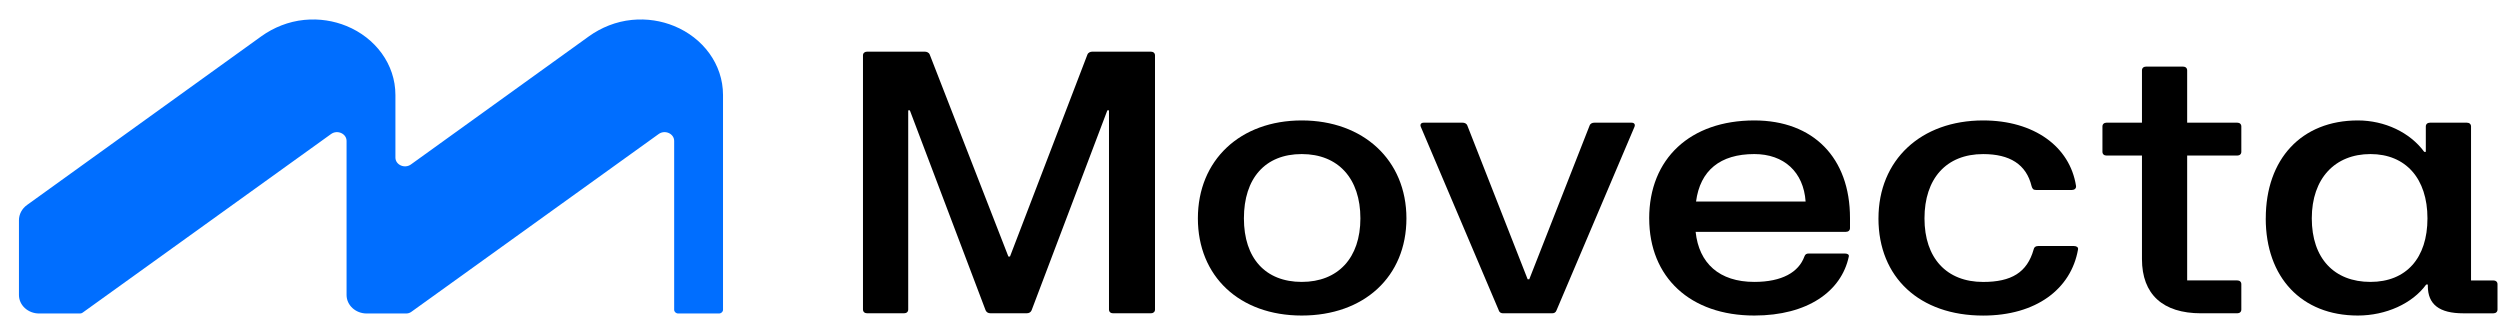
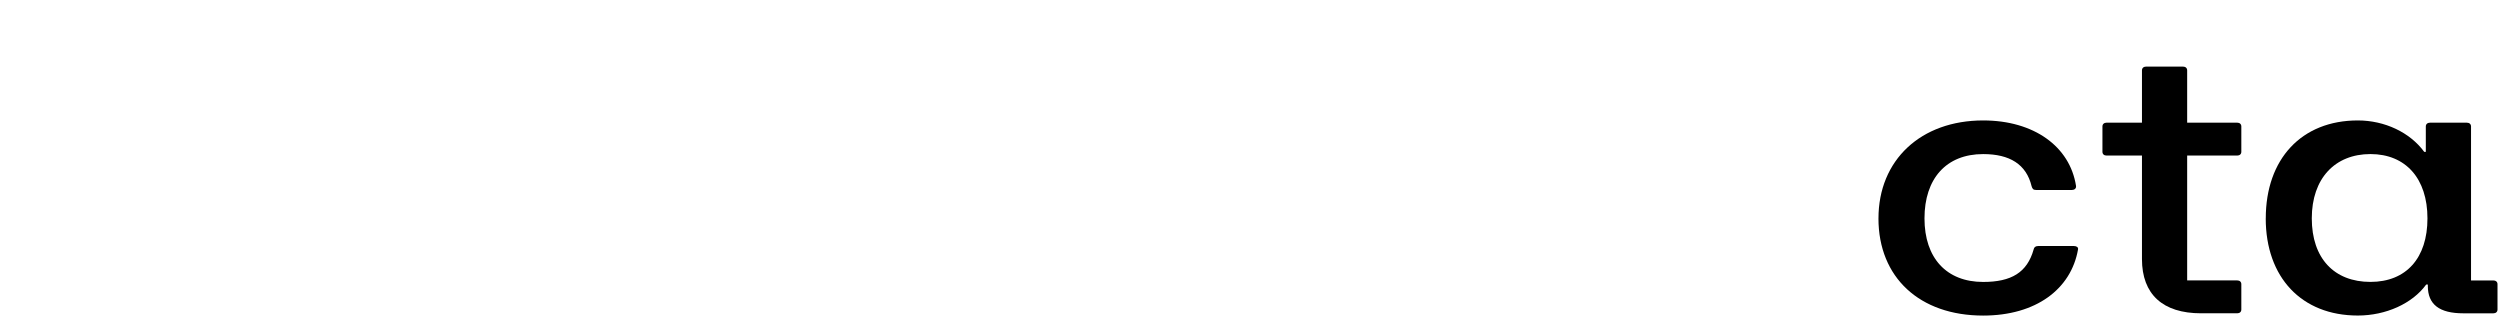
<svg xmlns="http://www.w3.org/2000/svg" width="126" height="16" viewBox="0 0 126 16" fill="none">
-   <path d="M43.494 15.601V2.792C43.494 2.678 43.577 2.604 43.699 2.604H46.614C46.695 2.604 46.819 2.641 46.86 2.754L50.822 12.928H50.904L54.804 2.754C54.845 2.641 54.968 2.604 55.05 2.604H58.007C58.13 2.604 58.212 2.679 58.212 2.792V15.602C58.212 15.715 58.129 15.79 58.007 15.79H56.098C55.974 15.79 55.893 15.715 55.893 15.602V5.56H55.811L51.993 15.638C51.953 15.732 51.87 15.789 51.747 15.789H49.92C49.797 15.789 49.715 15.732 49.674 15.638L45.856 5.56H45.774V15.601C45.774 15.714 45.692 15.789 45.569 15.789H43.7C43.577 15.789 43.495 15.714 43.495 15.601H43.494Z" fill="black" />
-   <path d="M60.373 11.006C60.373 8.067 62.508 6.07 65.608 6.07C68.708 6.07 70.884 8.067 70.884 11.006C70.884 13.944 68.749 15.903 65.608 15.903C62.467 15.903 60.373 13.925 60.373 11.006ZM65.608 14.208C67.435 14.208 68.564 13.003 68.564 11.006C68.564 9.008 67.456 7.765 65.608 7.765C63.76 7.765 62.693 8.99 62.693 11.006C62.693 13.021 63.782 14.208 65.608 14.208Z" fill="black" />
-   <path d="M75.537 15.639L71.616 6.408C71.554 6.277 71.616 6.183 71.759 6.183H73.71C73.812 6.183 73.915 6.22 73.956 6.333L76.994 14.076H77.075L80.114 6.333C80.154 6.22 80.257 6.183 80.359 6.183H82.228C82.371 6.183 82.433 6.277 82.371 6.408L78.449 15.639C78.409 15.753 78.326 15.79 78.223 15.79H75.76C75.657 15.79 75.574 15.753 75.534 15.639H75.537Z" fill="black" />
-   <path d="M83.119 11.006C83.119 7.992 85.192 6.07 88.416 6.07C91.392 6.07 93.24 7.953 93.24 10.987V11.496C93.24 11.61 93.158 11.685 93.035 11.685H85.46C85.625 13.267 86.651 14.208 88.417 14.208C89.813 14.208 90.655 13.719 90.942 12.927C90.983 12.814 91.045 12.777 91.169 12.777H92.975C93.118 12.777 93.201 12.833 93.18 12.927C92.811 14.679 91.107 15.903 88.417 15.903C85.194 15.903 83.12 13.982 83.12 11.006H83.119ZM91.003 10.158C90.9 8.669 89.915 7.765 88.417 7.765C86.692 7.765 85.686 8.594 85.481 10.158H91.004H91.003Z" fill="black" />
  <path d="M94.675 11.006C94.675 8.067 96.81 6.07 99.951 6.07C102.517 6.07 104.323 7.389 104.631 9.367C104.651 9.499 104.549 9.575 104.426 9.575H102.619C102.476 9.575 102.434 9.518 102.393 9.387C102.126 8.275 101.285 7.766 99.951 7.766C98.083 7.766 96.994 9.01 96.994 11.007C96.994 13.003 98.102 14.21 99.951 14.21C101.368 14.21 102.168 13.739 102.496 12.57C102.516 12.457 102.598 12.4 102.722 12.4H104.528C104.652 12.4 104.754 12.457 104.733 12.57C104.384 14.567 102.618 15.905 99.95 15.905C96.747 15.905 94.674 13.983 94.674 11.007L94.675 11.006Z" fill="black" />
  <path d="M107.955 13.059V7.84H106.168C106.044 7.84 105.963 7.765 105.963 7.652V6.371C105.963 6.258 106.046 6.183 106.168 6.183H107.955V3.546C107.955 3.432 108.037 3.357 108.16 3.357H110.028C110.151 3.357 110.233 3.433 110.233 3.546V6.183H112.758C112.882 6.183 112.963 6.258 112.963 6.371V7.652C112.963 7.765 112.882 7.84 112.758 7.84H110.233V14.133H112.758C112.882 14.133 112.963 14.207 112.963 14.321V15.602C112.963 15.715 112.882 15.79 112.758 15.79H110.931C109.001 15.79 107.955 14.83 107.955 13.059Z" fill="black" />
  <path d="M114.195 11.006C114.195 8.01 116.001 6.07 118.834 6.07C120.189 6.07 121.462 6.673 122.18 7.653H122.261V6.372C122.261 6.259 122.344 6.184 122.466 6.184H124.335C124.458 6.184 124.54 6.259 124.54 6.372V14.134H125.669C125.792 14.134 125.874 14.208 125.874 14.322V15.603C125.874 15.716 125.792 15.791 125.669 15.791H124.149C122.938 15.791 122.363 15.339 122.363 14.416V14.34H122.281C121.583 15.301 120.249 15.903 118.833 15.903C116 15.903 114.193 13.982 114.193 11.006H114.195ZM119.47 14.208C121.277 14.208 122.344 13.003 122.344 11.006C122.344 9.008 121.256 7.765 119.47 7.765C117.685 7.765 116.514 8.99 116.514 11.006C116.514 13.021 117.643 14.208 119.47 14.208Z" fill="black" />
-   <path d="M33.978 1.312C33.337 1.05 32.612 0.928 31.847 1.003C31.052 1.081 30.304 1.383 29.675 1.835L20.71 8.289C20.393 8.517 19.929 8.309 19.929 7.941V4.787C19.929 3.236 18.916 1.905 17.467 1.312C16.825 1.05 16.1 0.928 15.335 1.003C14.541 1.081 13.792 1.383 13.163 1.835L1.364 10.33C1.106 10.515 0.955 10.8 0.955 11.101V14.867C0.955 15.382 1.41 15.8 1.972 15.8H4.034C4.08 15.8 4.124 15.785 4.16 15.76L16.686 6.755C17.002 6.527 17.467 6.734 17.467 7.104V14.867C17.467 15.382 17.921 15.8 18.483 15.8H20.469C20.564 15.8 20.657 15.771 20.732 15.716L33.197 6.755C33.514 6.527 33.978 6.734 33.978 7.104V15.612C33.978 15.716 34.069 15.8 34.183 15.8H36.235C36.349 15.8 36.44 15.716 36.44 15.612V4.787C36.44 3.236 35.427 1.905 33.978 1.312Z" fill="#006EFF" />
</svg>